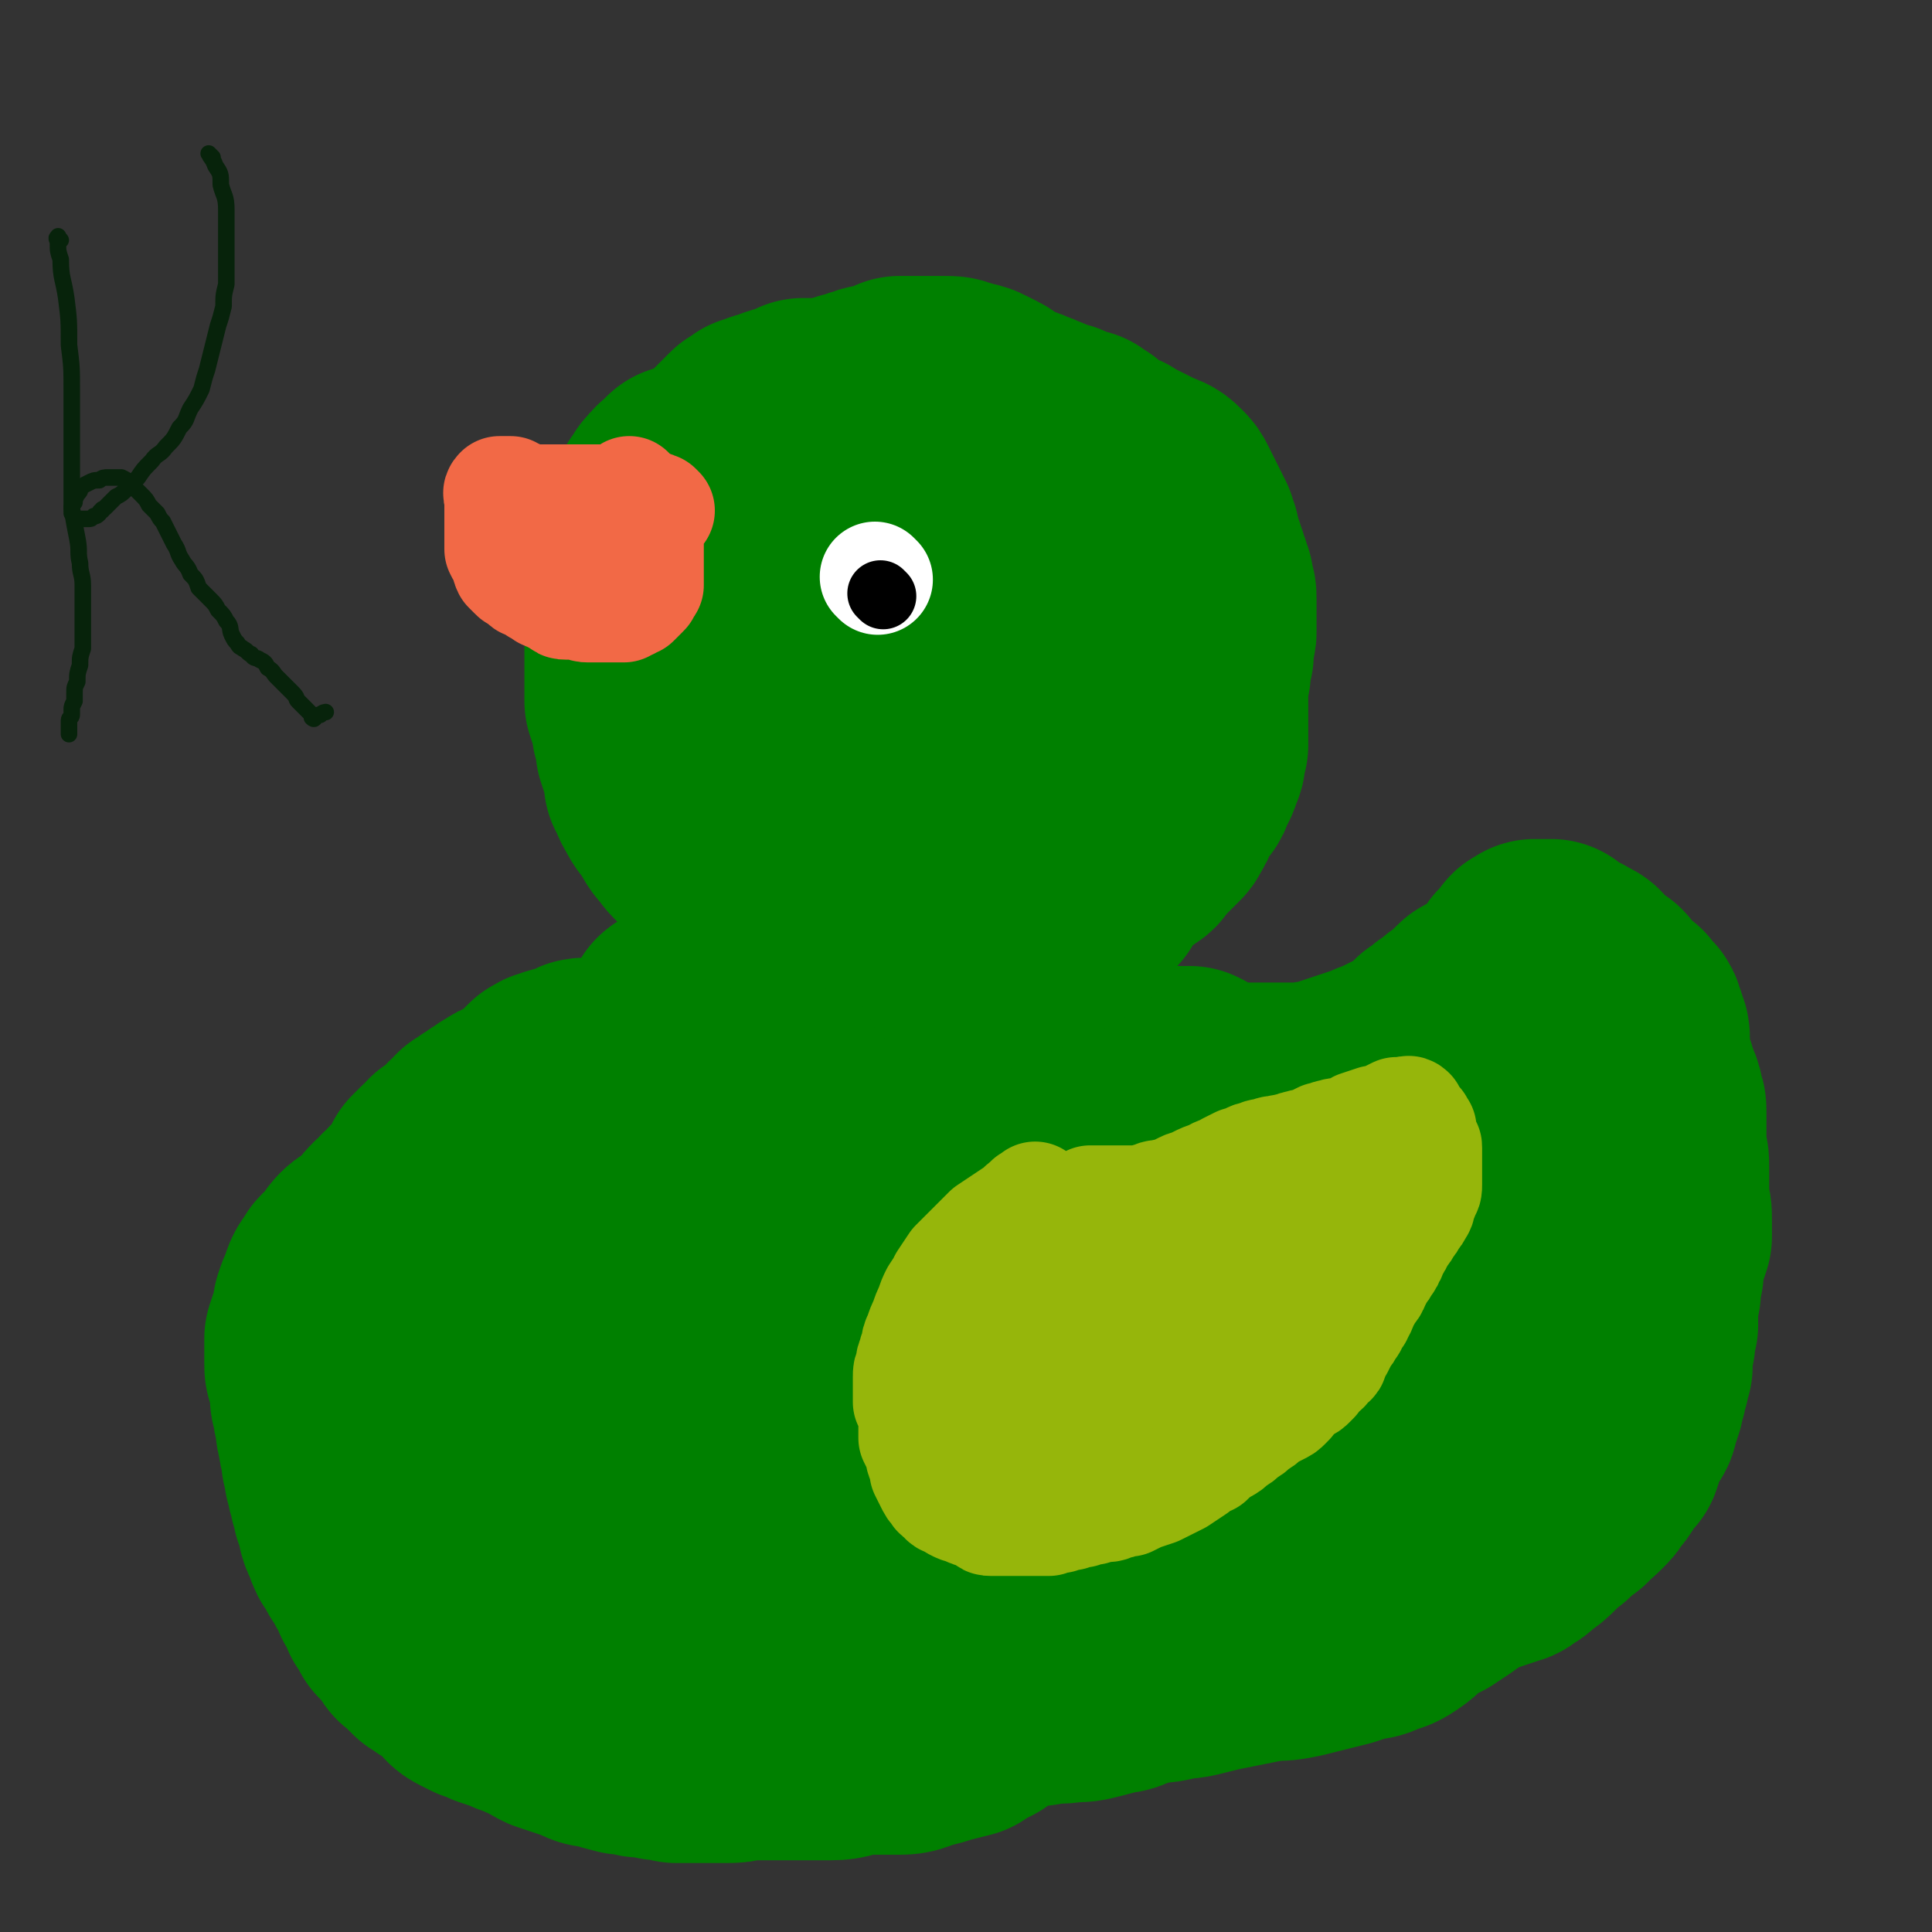
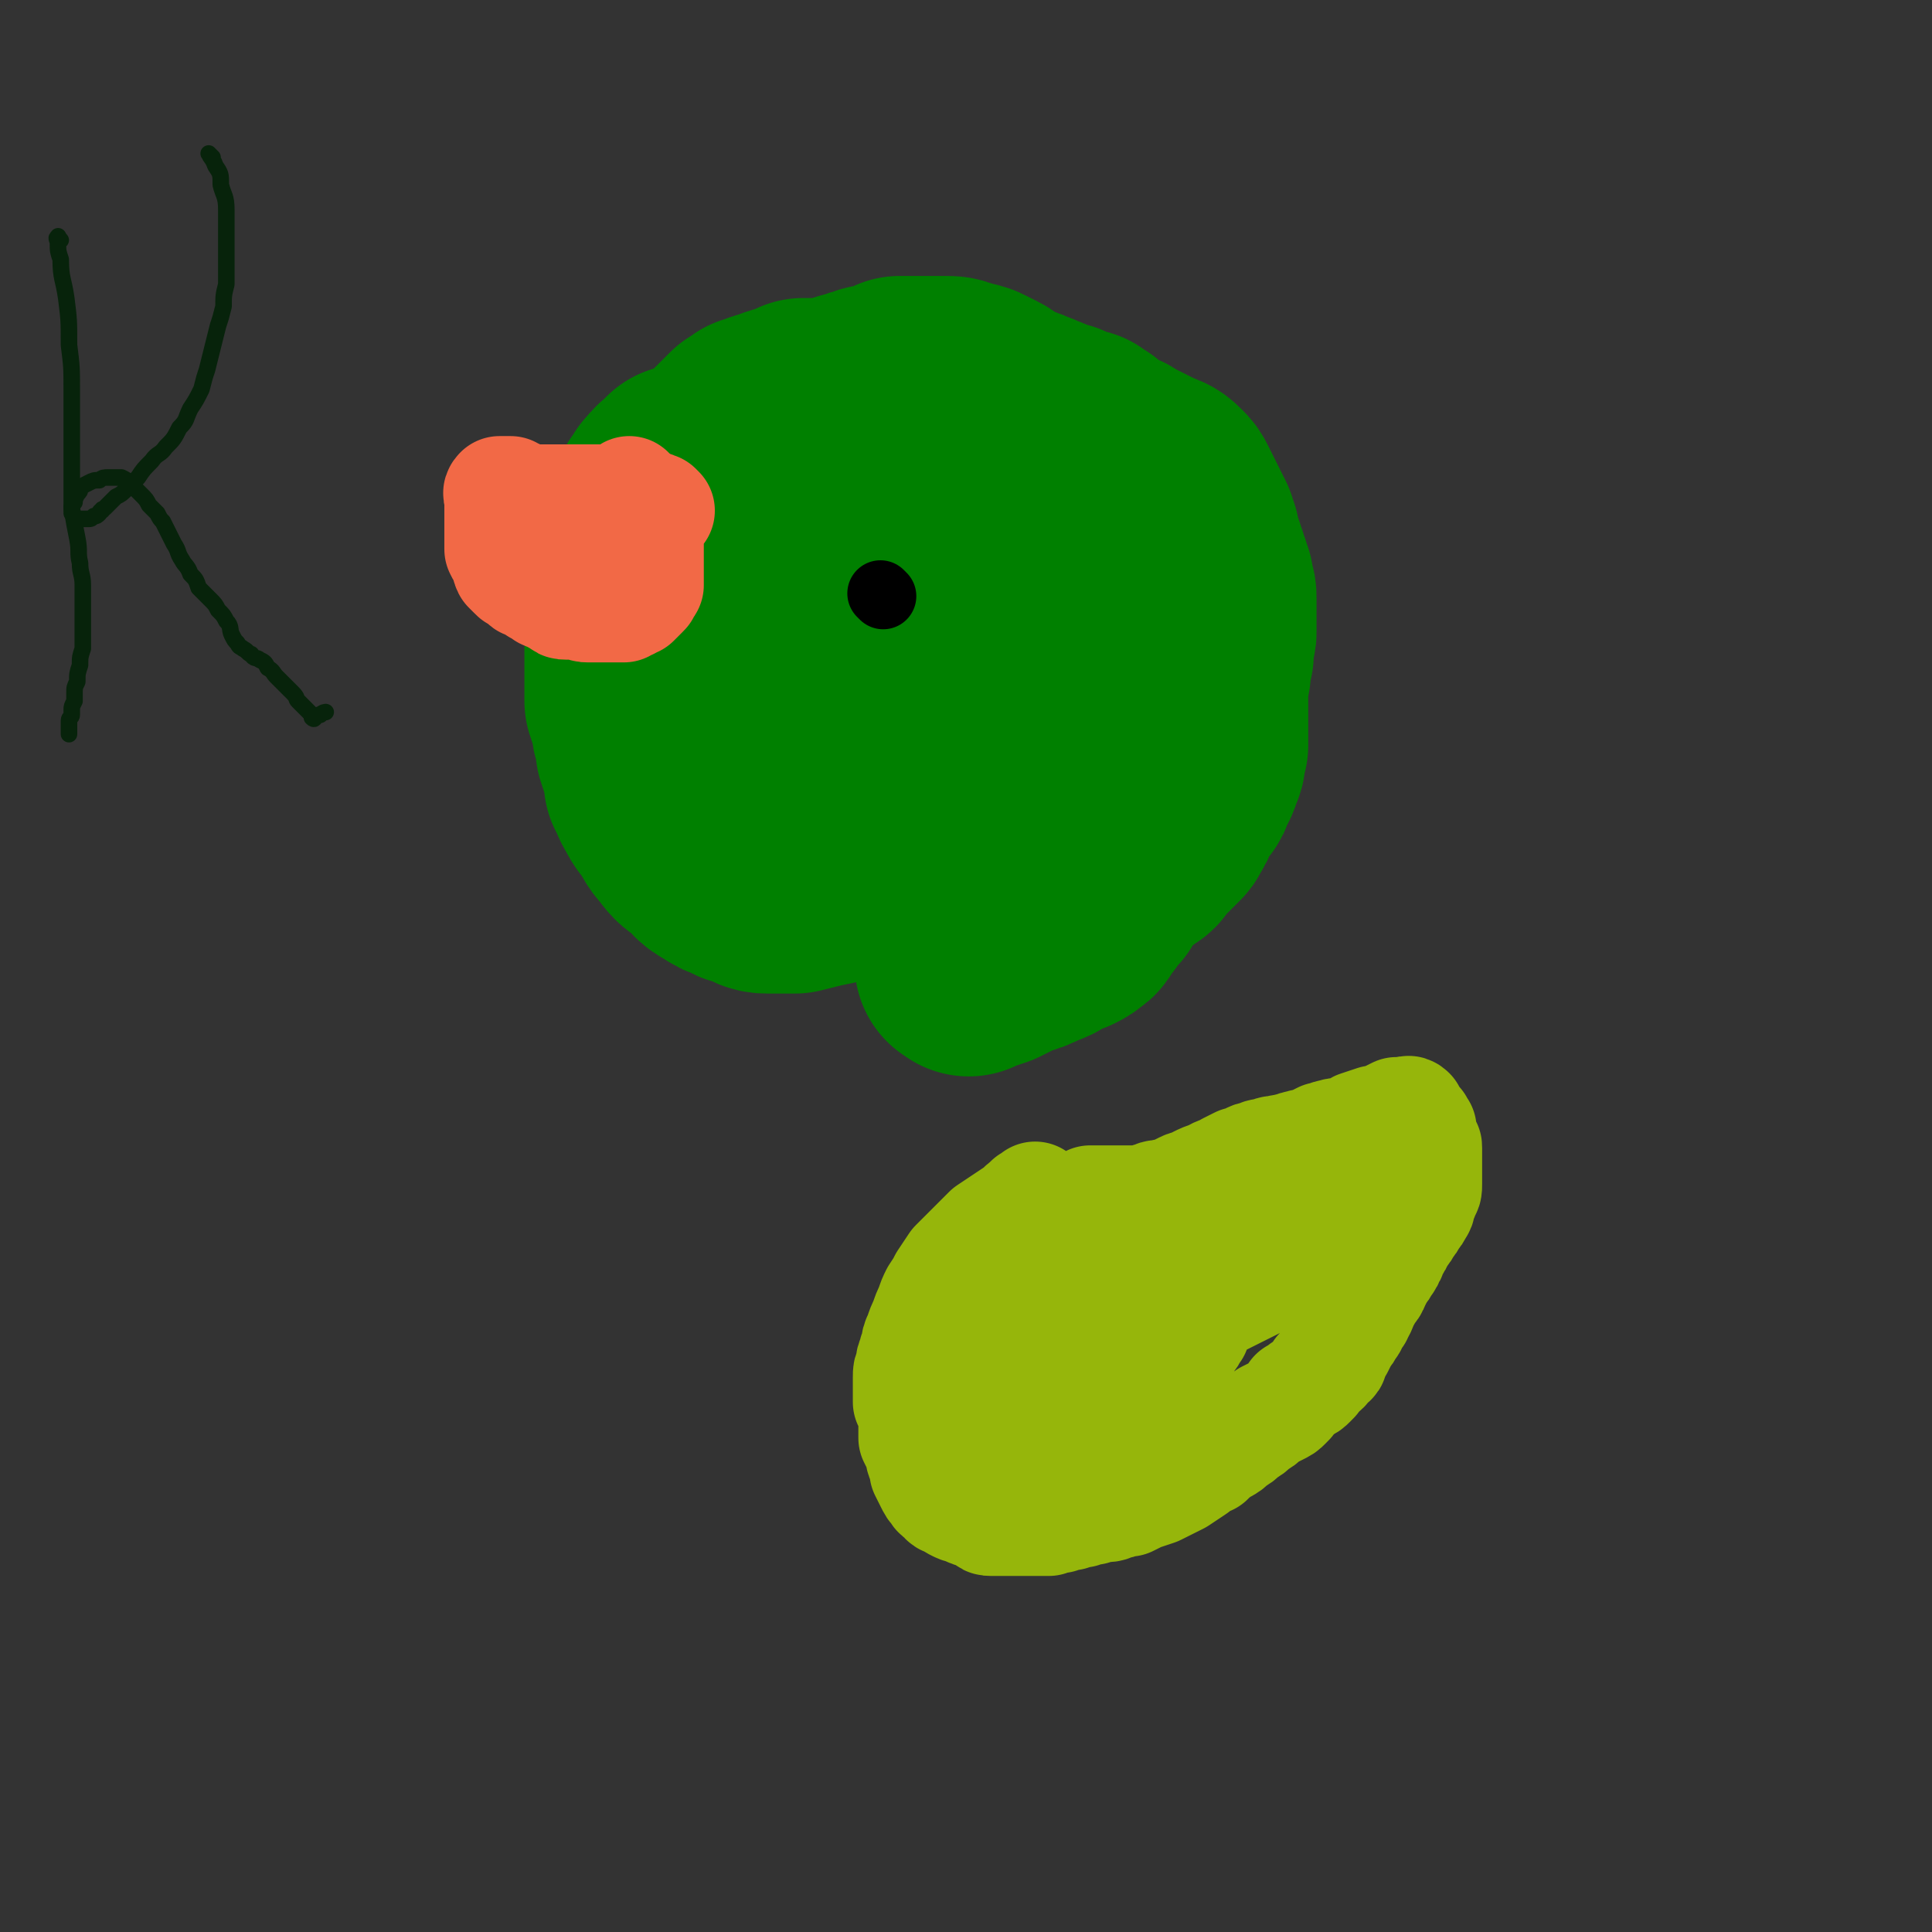
<svg xmlns="http://www.w3.org/2000/svg" viewBox="0 0 700 700" version="1.1">
  <rect x="0" y="0" width="700" height="700" fill="#333333" stroke="none" />
  <g fill="none" stroke="#008000" stroke-width="80" stroke-linecap="round" stroke-linejoin="round">
-     <path d="M246,369c-1,-1 -2,-1 -1,-1 0,-1 1,0 2,0 2,1 1,1 3,2 1,1 2,0 3,1 1,0 1,1 2,1 1,1 1,0 2,1 1,0 1,0 2,1 1,1 1,1 2,1 1,1 1,1 1,1 1,1 1,1 2,1 1,1 1,0 2,1 1,0 1,0 2,1 1,0 1,1 2,1 1,1 1,1 3,1 2,1 2,1 4,1 3,1 3,1 6,1 3,1 3,0 6,1 3,0 3,0 6,1 2,0 2,0 3,1 2,0 2,1 3,1 1,0 1,0 2,0 1,0 1,0 2,0 1,1 1,2 2,2 1,0 1,0 2,0 1,0 1,0 2,0 1,0 1,0 2,0 1,1 1,1 2,2 1,1 1,1 2,1 2,1 2,1 3,1 1,1 1,1 2,1 2,0 2,0 3,0 2,0 2,0 3,0 2,0 2,0 4,0 1,0 0,1 1,1 1,0 1,0 2,0 2,1 2,1 3,1 1,0 1,0 2,0 2,0 2,0 3,0 2,0 2,0 3,0 2,0 2,0 4,0 0,0 0,0 1,0 1,0 1,0 2,0 1,0 1,0 2,0 1,0 1,0 2,0 1,0 1,0 1,0 1,-1 1,-1 1,-1 1,0 1,0 1,0 1,-1 1,-1 2,-1 2,-1 2,-1 3,-1 2,-1 2,-1 3,-1 2,-1 2,-1 3,-1 2,-1 2,-1 3,-1 1,-1 2,-1 2,-1 2,-1 2,-1 2,-2 1,-1 1,-1 2,-1 1,-1 0,-1 1,-1 0,-1 0,-1 1,-1 1,-1 1,-1 1,-1 1,0 1,0 1,0 1,0 1,0 1,0 0,-1 0,-1 0,-1 1,-1 3,-1 2,-1 0,0 -1,0 -3,0 -3,0 -3,0 -5,0 -3,0 -3,0 -7,0 -2,0 -2,0 -5,0 -2,0 -2,0 -3,0 -2,0 -2,0 -5,0 -1,0 -1,0 -3,0 -1,0 -1,0 -3,0 -1,0 -1,0 -3,0 -2,1 -2,1 -4,2 -2,1 -2,0 -4,1 -1,0 -1,1 -3,1 -2,1 -2,0 -4,1 -1,0 -1,1 -3,1 -1,1 -1,1 -3,1 -1,0 -1,0 -2,0 0,0 0,0 -1,0 0,0 0,0 0,1 0,0 0,1 0,1 1,1 2,1 3,1 2,1 2,1 4,2 2,1 2,1 4,1 3,1 3,1 6,2 2,1 2,1 5,1 2,0 3,0 5,0 3,0 3,0 7,0 3,0 3,0 7,0 4,0 4,0 7,0 3,0 3,0 6,0 2,0 2,0 5,0 2,-1 2,-1 3,-1 2,0 2,0 3,0 2,-1 2,-1 4,-1 2,-1 2,-1 4,-1 3,0 3,0 6,0 2,-1 2,-1 5,-1 2,-1 2,-1 4,-1 2,-1 2,-1 3,-1 2,0 2,0 4,0 1,0 1,0 2,-1 1,0 1,0 2,0 2,0 2,0 4,0 1,0 1,0 2,0 2,1 2,1 3,2 1,1 1,1 2,1 2,1 2,1 3,1 2,1 2,1 4,1 2,1 2,1 4,1 2,0 2,0 4,0 2,0 2,0 4,0 2,0 2,0 4,0 3,0 3,0 5,0 2,0 2,0 4,0 3,0 3,0 6,0 3,-1 3,-1 5,-1 3,-1 3,-1 6,-2 3,-1 3,-1 6,-2 3,-1 3,-1 6,-2 2,-1 2,-1 5,-2 2,-1 2,-1 4,-2 2,-1 2,-1 3,-1 2,-1 2,-1 3,-2 2,-1 2,-1 3,-2 2,-2 2,-2 4,-4 2,-1 2,-1 4,-3 2,-1 2,-1 4,-3 1,-1 2,-1 3,-2 2,-1 1,-1 2,-2 1,-1 1,-1 2,-2 1,-1 1,-1 2,-1 1,-1 1,-1 2,-1 1,-1 1,-1 2,-1 1,-1 1,-1 2,-1 1,-1 1,-1 1,-1 1,-1 0,-1 1,-2 1,0 1,0 1,-1 1,0 1,0 1,0 1,-1 1,-1 1,-1 0,-1 0,-1 0,-1 1,-1 1,-1 2,-1 1,-1 1,-1 1,-1 0,-1 0,-1 0,-2 0,0 0,0 1,-1 0,0 0,0 1,0 1,-1 1,-1 1,-2 1,-1 0,-1 1,-1 0,-1 0,-1 1,-1 1,-1 1,-1 1,-1 1,0 1,0 1,0 1,0 1,0 1,0 1,0 1,0 1,0 1,0 1,0 1,0 1,0 1,0 1,0 1,0 1,0 1,0 1,1 1,1 2,2 1,1 1,0 2,1 1,0 1,1 2,1 1,1 1,0 2,1 1,1 1,1 2,1 2,1 1,1 2,2 1,1 1,2 2,2 1,1 1,1 2,2 1,1 2,1 2,1 2,1 1,1 2,2 2,2 2,2 3,3 1,1 1,1 2,2 1,1 2,1 2,2 1,1 1,1 2,2 1,1 1,1 1,2 1,2 1,2 1,3 1,2 1,2 1,3 0,1 0,1 0,2 0,1 0,1 0,2 0,1 0,1 0,2 0,2 0,2 0,3 1,2 1,2 2,4 1,2 0,2 1,3 0,2 1,2 1,3 1,2 1,2 1,4 1,2 1,2 1,4 0,2 0,2 0,4 0,3 0,3 0,6 0,2 0,2 0,5 1,2 1,2 1,5 0,3 0,3 0,6 0,3 0,3 0,7 1,3 1,3 1,6 0,3 0,3 0,6 -1,3 -1,3 -2,6 -1,3 -1,3 -1,7 -1,4 -1,4 -1,7 -1,3 -1,3 -1,6 0,3 0,3 0,6 -1,3 -1,3 -1,6 -1,3 -1,3 -1,6 0,2 0,2 0,3 -1,2 -1,2 -1,4 -1,2 -1,2 -1,4 -1,2 -1,2 -1,4 -1,3 -1,3 -2,6 0,2 -1,2 -2,4 -1,2 -1,2 -2,4 -1,3 -1,3 -2,6 -2,2 -2,2 -4,5 -1,2 -1,2 -3,4 -1,2 -1,2 -3,4 -2,2 -2,2 -4,3 -1,2 -1,2 -3,3 -1,1 -1,1 -3,2 -1,2 -1,2 -3,3 -2,2 -2,2 -4,4 -2,2 -2,2 -5,4 -2,2 -2,2 -4,3 -2,2 -2,1 -4,2 -3,1 -3,1 -6,2 -3,1 -3,1 -5,2 -2,1 -2,1 -4,2 -2,2 -2,1 -4,3 -3,2 -3,2 -6,4 -4,2 -4,2 -7,4 -3,2 -3,3 -6,5 -3,2 -3,2 -7,3 -3,2 -3,1 -7,2 -3,1 -3,1 -6,2 -4,1 -4,1 -8,2 -4,1 -4,1 -8,2 -5,1 -5,1 -10,1 -5,1 -5,1 -10,2 -5,1 -5,1 -10,2 -4,1 -4,1 -8,2 -4,1 -4,0 -7,1 -4,1 -4,1 -7,1 -4,1 -4,1 -8,2 -3,1 -3,2 -7,2 -3,1 -3,1 -7,2 -4,1 -4,1 -8,1 -5,1 -5,0 -10,1 -4,1 -4,0 -8,1 -4,1 -4,1 -8,3 -3,1 -3,2 -6,4 -4,2 -4,2 -7,4 -4,1 -4,1 -8,2 -3,1 -3,1 -7,2 -4,1 -4,2 -8,2 -3,0 -4,0 -8,0 -4,0 -4,0 -8,0 -4,1 -4,2 -9,2 -3,0 -3,0 -7,0 -3,0 -3,0 -6,0 -3,0 -3,0 -5,0 -4,0 -4,0 -7,0 -3,0 -3,0 -6,0 -4,1 -4,1 -7,1 -3,0 -3,0 -7,0 -2,0 -2,0 -5,0 -3,0 -3,0 -6,0 -3,-1 -3,-1 -6,-1 -4,-1 -4,-1 -7,-1 -3,-1 -3,-1 -6,-1 -4,-1 -4,-1 -7,-2 -4,-1 -4,0 -7,-2 -3,-1 -3,-1 -6,-2 -3,-1 -3,-1 -6,-2 -2,-1 -2,-1 -5,-3 -3,-1 -3,-1 -5,-2 -3,-1 -3,-1 -5,-2 -3,-1 -3,-1 -6,-2 -2,-1 -2,-1 -5,-2 -2,-1 -2,-1 -4,-2 -2,-1 -2,-2 -3,-3 -2,-2 -2,-2 -5,-4 -1,-1 -1,-1 -3,-2 -1,-1 -1,-1 -3,-2 -1,-1 -1,-1 -2,-2 -1,-1 -1,-1 -2,-2 -1,-1 -2,-1 -2,-2 -1,-2 -1,-2 -2,-3 -2,-2 -2,-2 -4,-4 -1,-2 -1,-2 -3,-5 -1,-3 -1,-3 -3,-6 -1,-3 -1,-3 -3,-6 -1,-2 -1,-2 -3,-5 -1,-3 -1,-3 -3,-5 -1,-2 -1,-3 -2,-5 -1,-2 -1,-2 -1,-4 -1,-2 -1,-2 -1,-4 -1,-1 -1,-1 -1,-3 -1,-2 -1,-2 -1,-4 -1,-2 -1,-2 -1,-4 -1,-2 -1,-2 -1,-5 -1,-2 -1,-2 -1,-5 -1,-3 -1,-3 -1,-5 -1,-3 -1,-3 -1,-6 -1,-3 -1,-3 -1,-6 -1,-2 -1,-2 -1,-4 0,-2 0,-2 0,-4 -1,-2 -1,-2 -1,-4 -1,-1 -1,-1 -1,-3 0,-1 0,-1 0,-2 0,-2 0,-2 0,-4 0,-2 0,-2 0,-3 1,-3 1,-3 2,-6 1,-3 1,-3 1,-5 1,-3 1,-3 2,-5 1,-3 1,-4 3,-6 1,-3 2,-2 4,-5 2,-2 2,-3 4,-5 2,-2 3,-1 5,-3 2,-2 2,-2 4,-4 1,-2 1,-2 3,-4 2,-1 2,-1 3,-3 2,-1 2,-1 3,-3 2,-1 2,-1 3,-3 2,-2 2,-2 3,-4 2,-2 1,-2 2,-4 1,-1 1,-1 3,-3 1,-1 2,-1 3,-3 2,-1 2,-1 4,-3 1,-1 2,-1 3,-3 2,-1 2,-1 3,-3 2,-1 2,-1 3,-2 2,-1 2,-1 3,-2 2,-1 2,-1 3,-2 1,0 1,-1 2,-1 1,-1 1,-1 2,-1 2,-1 2,-1 3,-1 2,-1 2,-1 3,-1 2,-1 2,-1 4,-1 2,-1 2,-1 4,-1 3,-1 3,-1 7,-1 3,-1 3,-1 7,-1 3,-1 3,-1 6,-1 3,0 3,0 6,0 3,0 3,0 6,0 3,0 3,0 5,0 3,1 3,1 6,2 2,1 2,1 4,1 2,0 2,0 3,0 1,0 1,0 2,0 1,0 2,0 2,0 2,1 1,2 2,2 1,0 1,0 1,0 -1,1 -1,2 -2,3 -6,4 -6,3 -12,7 -9,6 -9,6 -18,13 -10,7 -10,8 -20,16 -8,7 -8,7 -16,15 -6,6 -6,6 -11,14 -4,5 -4,5 -6,12 -2,5 -2,5 -2,10 -1,5 -1,5 1,10 1,4 2,4 5,7 5,5 5,5 11,8 5,3 6,3 12,4 8,1 8,0 16,0 9,-1 9,-1 18,-3 11,-3 10,-4 20,-8 10,-3 10,-3 19,-8 7,-4 8,-4 14,-10 4,-5 4,-6 7,-12 2,-5 2,-6 2,-12 -1,-6 -1,-6 -4,-12 -2,-5 -3,-6 -7,-10 -4,-4 -4,-5 -9,-7 -5,-2 -5,-2 -10,-2 -7,0 -7,0 -13,4 -8,4 -8,4 -14,10 -6,7 -7,7 -11,15 -4,9 -3,9 -5,19 -1,9 -1,9 -1,18 1,9 1,9 5,17 2,7 3,7 7,12 5,6 6,7 11,11 0,0 -1,-2 0,-2 5,-1 7,3 12,0 7,-3 7,-5 12,-13 8,-9 8,-9 13,-21 5,-11 5,-12 6,-24 1,-12 1,-13 -1,-24 -3,-12 -4,-12 -8,-23 -3,-8 -3,-8 -6,-15 -2,-4 -2,-5 -4,-8 -2,-2 -3,-2 -5,-4 -2,-2 -2,-2 -4,-4 -2,-2 -2,-2 -4,-3 -3,-1 -3,-1 -6,-2 -2,-1 -2,-1 -4,-2 -2,-1 -2,-1 -4,-1 -1,-1 -1,-1 -3,-1 -1,-1 -1,-1 -3,-1 -1,-1 -1,-1 -3,-1 -1,-1 -1,-1 -3,-1 -1,-1 -1,-1 -2,-1 -2,0 -2,0 -3,0 -1,0 -1,0 -2,1 -1,0 -1,0 -2,0 -2,0 -2,0 -3,0 -1,0 -1,0 -3,0 -1,0 -1,0 -3,0 -1,0 -1,0 -2,1 -1,0 -1,0 -2,1 -1,1 -1,0 -2,1 -1,0 -1,0 -2,1 -1,0 -1,1 -2,1 -1,1 -1,0 -2,1 -1,0 -1,1 -2,1 -1,1 -1,0 -2,1 -1,0 -1,0 -2,1 -1,0 -1,0 -1,1 -1,0 -1,1 -1,1 -1,0 -2,0 -1,0 0,-1 1,-1 2,-2 1,-1 1,-1 1,-2 1,-1 1,-1 2,-2 1,-1 1,-1 2,-2 1,-1 1,-1 2,-2 2,-1 1,-1 3,-1 1,-1 2,-1 3,-1 2,-1 2,-1 3,-1 2,-1 2,-1 3,-1 1,-1 1,-1 2,-1 1,0 1,0 2,0 2,0 2,0 3,0 2,0 2,0 3,0 2,0 2,0 4,0 2,0 2,0 4,0 2,0 2,0 4,0 3,0 3,0 6,0 3,0 3,0 7,0 3,0 3,0 6,0 4,-1 4,-1 8,-2 4,-1 4,-1 8,-2 4,-2 4,-2 9,-4 5,-1 5,-1 10,-2 3,-1 3,-1 7,-1 3,-1 3,-1 5,-1 2,0 2,0 3,0 1,0 2,0 2,0 2,1 2,2 2,3 0,2 0,2 0,4 -2,4 -2,4 -5,7 -6,6 -7,6 -13,12 -10,8 -10,8 -20,17 -11,9 -11,9 -22,18 -9,8 -10,8 -19,17 -9,9 -9,8 -17,17 -7,9 -7,9 -14,18 -5,7 -5,7 -9,15 -3,7 -3,7 -5,15 -1,7 -2,7 -1,14 1,7 1,8 4,14 3,7 4,8 10,14 8,6 8,7 18,11 10,5 11,5 22,6 12,2 13,1 25,1 15,-1 15,-1 30,-3 15,-2 15,-3 31,-6 15,-3 15,-3 30,-7 14,-4 14,-4 29,-8 12,-4 12,-4 24,-8 9,-3 9,-3 18,-7 6,-3 6,-4 12,-8 4,-3 4,-4 8,-8 3,-2 3,-2 4,-5 2,-2 2,-2 2,-4 0,-2 0,-3 -1,-4 -3,-3 -4,-3 -8,-5 -9,-3 -9,-3 -19,-4 -13,-2 -13,-2 -26,-2 -17,-1 -17,-1 -33,1 -15,1 -15,2 -30,5 -13,3 -14,3 -26,8 -9,3 -10,3 -18,9 -6,4 -6,5 -11,11 -4,3 -4,3 -6,8 -2,2 -2,3 -2,6 0,3 1,4 4,6 5,4 5,4 11,6 10,2 10,2 20,2 17,-1 17,-2 33,-4 21,-3 21,-4 42,-8 22,-4 22,-4 44,-10 16,-4 16,-3 32,-8 10,-3 10,-4 20,-8 8,-2 8,-3 15,-6 4,-2 5,-1 9,-4 4,-3 4,-4 6,-8 2,-3 2,-4 2,-8 0,-5 0,-5 -2,-9 -2,-6 -3,-6 -7,-10 -6,-6 -6,-7 -12,-11 -8,-5 -9,-5 -18,-9 -9,-3 -9,-3 -19,-5 -11,-2 -11,-2 -21,-2 -12,-1 -12,-1 -23,0 -13,1 -13,1 -26,4 -13,4 -13,4 -26,9 -12,6 -13,5 -25,12 -10,6 -10,7 -19,14 -7,5 -7,5 -13,12 -4,5 -4,6 -6,12 -2,4 -3,5 -2,10 1,4 1,5 5,8 4,3 5,3 11,4 10,1 10,0 20,-1 18,-3 18,-3 36,-8 22,-5 22,-5 43,-11 22,-6 22,-6 43,-12 16,-4 17,-3 33,-8 12,-3 12,-2 24,-7 7,-3 8,-3 14,-7 5,-4 5,-4 8,-9 2,-3 2,-4 3,-8 1,-3 1,-4 1,-7 0,-3 0,-3 -1,-6 -1,-4 -1,-3 -3,-7 -2,-4 -2,-4 -5,-7 -2,-3 -2,-3 -5,-5 -3,-2 -3,-2 -6,-4 -2,-1 -3,-1 -5,-1 -3,-1 -3,-1 -5,-1 -3,0 -3,0 -5,0 -2,1 -2,1 -4,2 -2,2 -2,2 -4,4 -1,2 -1,2 -2,4 -1,3 -1,3 -1,6 -1,5 -1,5 -1,10 0,5 0,5 0,10 0,7 0,7 0,13 0,6 0,6 0,12 0,5 0,5 0,10 0,6 0,6 0,13 1,2 1,2 2,4 2,1 2,2 4,2 3,1 3,1 7,1 4,-1 5,-1 9,-3 6,-3 7,-2 12,-6 6,-4 6,-5 10,-10 5,-6 5,-7 9,-14 4,-7 3,-7 6,-14 3,-6 3,-7 4,-13 2,-5 1,-5 2,-9 1,-4 1,-4 2,-8 1,-3 1,-3 2,-5 1,-2 1,-2 2,-4 0,-1 0,-1 1,-2 1,-1 1,-1 1,-2 1,-1 1,-1 2,-2 1,-1 0,-1 1,-1 0,-1 0,-1 1,-1 1,-1 1,-1 1,-1 1,0 0,1 0,1 -1,3 -1,3 -2,5 -2,5 -1,5 -4,9 -3,6 -3,5 -6,11 -5,8 -5,8 -10,16 -5,9 -5,9 -11,18 -5,8 -5,8 -10,17 -3,5 -3,5 -7,11 -3,5 -3,4 -5,9 -2,3 -2,3 -4,6 -1,3 -1,3 -2,5 -1,2 -1,2 -2,3 -2,2 -2,2 -4,2 -3,0 -3,0 -6,0 -3,0 -3,0 -6,0 -3,-1 -3,-1 -7,-1 -3,-1 -3,-1 -6,-2 -3,-1 -3,-1 -6,-2 -3,-1 -3,-1 -6,-2 -3,-2 -3,-2 -6,-4 -4,-3 -4,-2 -9,-5 -1,-1 -2,-2 -3,-3 " />
    <path d="M351,350c-1,-1 -2,-1 -1,-1 0,-1 1,0 3,0 3,-1 3,-1 6,-2 4,-2 4,-2 8,-4 4,-1 4,-1 8,-3 3,-1 3,-1 6,-3 2,-1 2,-1 5,-2 2,-1 2,-1 3,-2 2,-1 1,-1 2,-3 1,-1 1,-1 2,-2 1,-1 1,-1 2,-3 1,-1 1,-1 2,-2 1,-1 1,-1 1,-2 1,-1 1,-1 1,-2 1,-1 0,-1 1,-2 1,-1 1,-1 1,-2 1,-1 1,-1 2,-2 2,-1 2,-1 4,-2 2,-1 2,-1 3,-2 2,-1 2,-1 3,-3 1,-1 1,-1 2,-2 1,-1 1,-1 2,-2 1,-1 1,-1 2,-2 1,-1 1,-1 2,-2 1,-1 0,-1 1,-2 1,-1 1,-1 1,-2 1,-2 1,-2 2,-4 1,-1 1,-1 2,-3 1,-2 2,-1 2,-3 1,-2 1,-2 2,-4 1,-1 0,-1 1,-3 0,-1 1,-1 1,-2 0,-1 0,-1 0,-2 0,-2 0,-2 1,-3 0,-1 0,-1 0,-3 0,-2 0,-2 0,-3 0,-2 0,-2 0,-3 0,-2 0,-2 0,-3 0,-2 0,-2 0,-4 0,-2 0,-2 0,-4 0,-2 0,-2 0,-4 1,-2 1,-2 1,-4 0,-1 0,-1 0,-2 0,-2 0,-2 1,-3 0,-1 0,-1 0,-3 0,-1 0,-1 0,-3 1,-1 1,-1 1,-2 0,-1 0,-1 0,-2 0,-1 0,-1 0,-2 0,-1 0,-1 0,-2 0,-1 0,-1 0,-2 0,-1 0,-1 0,-2 0,-1 0,-1 0,-2 0,-2 0,-2 -1,-3 0,-2 0,-2 0,-3 -1,-1 -1,-1 -1,-3 -1,-1 -1,-1 -1,-3 -1,-2 -1,-2 -1,-3 -1,-2 -1,-2 -1,-3 -1,-2 -1,-2 -1,-4 -1,-2 -1,-2 -1,-3 -1,-2 -1,-2 -2,-4 -1,-2 -1,-2 -2,-4 -1,-2 -1,-2 -2,-4 -1,-2 -1,-2 -2,-3 -2,-2 -2,-2 -5,-3 -2,-1 -2,-1 -4,-2 -2,-1 -2,-1 -4,-2 -2,-1 -2,-1 -4,-2 -1,-1 -1,-1 -3,-1 -1,-1 -1,-1 -3,-2 -1,-1 -1,-1 -3,-2 -1,-1 -1,-1 -2,-2 -2,-1 -2,-1 -3,-2 -1,0 -1,0 -3,0 -1,-1 -1,-1 -3,-2 -2,-1 -2,-1 -4,-1 -2,-1 -2,-1 -4,-2 -3,-1 -2,-1 -5,-2 -2,-1 -3,-1 -5,-2 -3,-1 -3,-1 -5,-2 -2,-1 -2,-2 -4,-3 -2,-1 -2,-1 -4,-2 -2,-1 -2,-1 -4,-1 -2,-1 -2,-1 -3,-1 -2,-1 -2,-1 -5,-1 -3,0 -3,0 -6,0 -2,0 -2,0 -5,0 -3,0 -3,0 -5,0 -2,1 -2,1 -4,2 -2,1 -2,0 -4,1 -2,0 -2,0 -4,1 -2,0 -2,1 -3,1 -2,1 -2,0 -4,1 -1,0 -1,1 -3,1 -1,1 -1,1 -3,1 -1,0 -1,0 -3,0 -2,0 -2,0 -3,0 -2,0 -2,0 -4,0 -2,1 -2,1 -4,2 -2,1 -2,0 -4,1 -1,0 -1,1 -3,1 -1,1 -1,0 -3,1 -1,1 -1,1 -3,1 -1,1 -1,1 -3,2 -1,1 -1,1 -2,2 -1,1 -1,1 -2,2 -1,1 -1,1 -2,2 -1,1 -1,1 -1,2 -1,1 -1,1 -2,1 -1,1 -1,1 -3,2 -1,0 0,1 -1,1 -2,1 -2,1 -4,2 -1,1 -1,0 -3,1 -1,1 -1,1 -3,1 -1,1 -1,1 -3,3 -2,1 -1,2 -3,3 -1,2 -1,2 -2,3 -1,2 -1,2 -2,4 -1,3 -1,3 -2,6 -1,3 0,3 -1,6 -1,3 -2,2 -3,5 -1,2 -1,2 -1,4 -1,2 -1,2 -1,4 0,2 0,2 0,4 0,2 0,2 0,4 0,2 0,2 0,4 0,2 0,2 0,4 0,2 0,2 0,5 0,2 0,2 0,4 0,3 0,3 0,6 0,3 0,3 0,6 0,4 0,4 0,7 1,3 1,3 2,6 1,3 0,3 1,5 1,3 1,3 1,6 1,3 1,3 2,6 1,3 1,3 1,6 2,3 1,3 3,6 2,4 2,3 4,6 2,3 2,4 4,6 3,4 3,4 6,6 4,3 3,4 7,6 3,2 3,2 6,3 3,2 3,1 6,2 2,1 2,2 5,2 2,0 2,0 5,0 3,0 3,0 5,0 4,-1 4,-1 8,-2 5,-1 5,-1 9,-2 6,-2 6,-2 12,-5 7,-3 7,-3 14,-6 6,-3 6,-3 12,-6 5,-3 5,-3 10,-7 4,-3 4,-3 7,-6 4,-3 3,-4 6,-7 3,-3 3,-3 6,-6 2,-3 2,-3 4,-6 2,-3 2,-3 3,-6 2,-4 2,-4 2,-8 2,-5 2,-5 2,-9 1,-5 1,-5 1,-9 0,-5 0,-5 -1,-9 -1,-5 -1,-5 -2,-9 -2,-5 -2,-4 -4,-8 -2,-4 -2,-4 -4,-6 -2,-2 -2,-2 -4,-4 -2,-2 -2,-2 -4,-4 -2,-1 -2,-1 -5,-2 -2,-1 -3,-1 -5,-1 -4,0 -4,0 -7,1 -6,2 -6,2 -12,5 -6,3 -6,3 -12,8 -8,5 -8,5 -14,11 -7,7 -7,7 -13,15 -5,9 -5,9 -8,19 -3,8 -2,8 -2,16 -1,7 -1,7 0,15 2,9 3,11 5,17 0,1 0,-3 1,-3 3,2 3,6 7,8 4,2 5,1 10,1 7,0 7,0 14,0 8,-1 9,-1 16,-4 8,-2 8,-3 15,-8 7,-5 7,-6 12,-13 4,-7 3,-8 4,-16 1,-8 1,-9 0,-17 -2,-8 -2,-9 -6,-16 -3,-7 -3,-7 -8,-13 -3,-4 -4,-4 -8,-8 -2,-2 -2,-2 -6,-4 -3,-1 -3,-1 -6,-1 -4,0 -4,-1 -8,1 -4,2 -5,2 -9,6 -6,5 -6,5 -11,12 -5,6 -5,6 -8,13 -2,4 -2,5 -2,10 -1,4 -1,5 1,9 2,3 2,4 6,6 4,2 4,2 10,3 5,2 5,1 11,1 6,0 6,0 11,-1 4,-1 5,-1 9,-3 3,-2 4,-2 5,-6 2,-3 1,-4 1,-8 -1,-5 -1,-6 -4,-10 -3,-8 -4,-8 -9,-14 -1,-1 -1,-1 -2,-1 " />
  </g>
  <g fill="none" stroke="#F26946" stroke-width="40" stroke-linecap="round" stroke-linejoin="round">
    <path d="M229,179c-1,-1 -1,-1 -1,-1 " />
    <path d="M239,185c-1,-1 -1,-1 -1,-1 -2,-1 -2,0 -3,0 -3,-1 -3,-1 -6,-1 -4,-1 -4,-1 -7,-1 -2,-1 -2,-1 -4,-1 -2,0 -2,0 -4,0 -1,0 -1,0 -3,0 -1,0 -1,0 -3,0 -1,0 -1,0 -2,0 -2,0 -2,0 -3,0 -1,0 -1,0 -2,0 -2,0 -2,0 -3,0 -1,0 -1,0 -2,0 -1,0 -1,0 -3,0 0,0 0,0 -1,0 0,0 0,0 -1,0 0,0 0,0 -1,0 -1,0 -1,0 -1,-1 -1,0 -1,0 -2,-1 -1,0 -1,0 -2,-1 -1,0 -1,0 -2,0 0,0 0,0 -1,0 0,0 0,0 -1,0 0,0 0,0 0,0 -1,1 0,1 0,2 0,1 0,1 0,1 0,1 0,1 0,2 0,2 0,2 0,3 0,2 0,2 0,4 0,2 0,2 0,3 0,2 0,2 0,3 0,2 0,2 0,3 1,2 1,2 2,3 1,2 0,2 1,4 1,1 1,1 2,2 1,1 1,1 2,1 1,1 1,1 2,2 1,1 1,0 2,1 1,0 1,0 2,1 1,1 1,1 2,1 1,1 1,1 1,1 1,1 1,0 2,1 1,0 1,0 2,1 1,0 1,1 2,1 1,1 1,1 2,1 1,0 1,0 2,0 2,0 2,0 3,0 2,1 2,1 3,1 1,0 1,0 2,0 1,0 1,0 2,0 1,0 1,0 2,0 1,0 1,0 2,0 1,0 1,0 2,0 1,0 1,0 2,0 1,0 1,0 1,0 1,-1 1,-1 2,-1 1,-1 1,-1 2,-1 1,-1 1,-1 1,-1 1,-1 1,-1 1,-1 1,-1 1,-1 1,-1 1,-1 1,-1 1,-2 1,-1 1,-1 1,-1 0,-1 0,-1 0,-2 0,-1 0,-1 0,-1 0,-2 0,-2 0,-3 0,-2 0,-2 0,-4 0,-2 0,-2 0,-4 0,-1 0,-1 0,-2 0,-1 0,-1 0,-2 0,-1 0,-1 -1,-2 0,-1 0,-1 0,-2 0,0 0,0 0,-1 0,0 0,0 -1,0 0,0 0,0 -1,0 -1,0 -1,0 -1,1 -1,0 -1,0 -2,1 -1,1 -1,0 -1,1 -1,0 -1,0 -1,1 -1,0 -1,1 -1,1 -1,1 -1,0 -2,1 -1,1 -1,1 -1,1 -1,1 -1,1 -2,2 -1,1 -1,1 -2,2 -1,1 -1,1 -2,2 -2,1 -2,0 -4,1 -1,0 -1,1 -3,1 -1,0 -1,0 -3,0 -2,0 -2,0 -3,-1 -3,-1 -3,-1 -5,-2 -2,-2 -2,-2 -4,-4 -2,-1 -2,-1 -4,-2 -2,-1 -2,-1 -4,-2 -2,-1 -2,-1 -4,-2 0,-1 -1,-1 -1,-1 " />
  </g>
  <g fill="none" stroke="#FFFFFF" stroke-width="40" stroke-linecap="round" stroke-linejoin="round">
-     <path d="M318,210c-1,-1 -1,-1 -1,-1 " />
-   </g>
+     </g>
  <g fill="none" stroke="#000000" stroke-width="24" stroke-linecap="round" stroke-linejoin="round">
    <path d="M320,216c-1,-1 -1,-1 -1,-1 " />
  </g>
  <g fill="none" stroke="#96B60B" stroke-width="40" stroke-linecap="round" stroke-linejoin="round">
    <path d="M376,435c-1,-1 -1,-2 -1,-1 -1,0 -1,1 -2,1 -1,2 -2,1 -3,3 -3,2 -3,2 -6,4 -3,2 -3,2 -6,4 -2,2 -2,2 -4,4 -2,2 -2,2 -4,4 -2,2 -2,2 -4,4 -2,3 -2,3 -4,6 -1,2 -1,2 -3,5 -1,2 -1,2 -2,5 -1,2 -1,2 -2,5 -1,2 -1,2 -2,5 -1,2 -1,2 -1,4 -1,2 -1,2 -1,3 -1,2 -1,2 -1,4 -1,2 -1,2 -1,4 0,2 0,2 0,4 0,3 0,3 0,5 1,2 2,2 2,4 0,2 0,2 0,4 0,2 0,2 0,5 1,2 1,2 2,4 1,2 0,2 1,4 1,2 1,2 1,4 1,2 1,2 2,4 1,2 1,2 2,3 1,2 1,1 2,2 1,1 1,2 3,2 1,1 1,1 3,2 2,1 2,0 3,1 2,1 2,1 3,1 2,1 2,1 4,2 1,1 1,1 2,1 2,0 2,0 4,0 2,0 2,0 5,0 2,0 2,0 4,0 2,0 2,0 4,0 2,0 2,0 4,0 2,-1 2,-1 4,-1 2,-1 2,-1 4,-1 2,-1 2,-1 4,-1 2,-1 2,-1 4,-1 2,-1 2,-1 4,-1 2,0 2,0 4,-1 2,0 2,-1 5,-1 2,-1 2,-1 4,-2 3,-1 3,-1 6,-2 2,-1 2,-1 4,-2 2,-1 2,-1 4,-2 3,-2 3,-2 6,-4 2,-2 2,-2 5,-3 2,-2 2,-2 5,-4 2,-1 2,-1 4,-3 2,-1 2,-1 4,-3 2,-1 2,-1 4,-3 2,-1 2,-1 4,-3 2,-1 2,-1 4,-2 2,-1 2,-1 3,-2 2,-2 2,-2 3,-4 2,-1 2,-1 3,-2 2,-1 2,-1 3,-2 2,-2 2,-2 3,-4 2,-1 2,-1 3,-3 2,-1 2,-1 2,-3 1,-2 1,-2 2,-3 1,-2 1,-2 2,-4 1,-1 1,-1 2,-3 1,-1 1,-1 1,-3 1,-1 2,-1 2,-2 2,-3 1,-3 3,-6 1,-3 2,-2 3,-5 1,-2 1,-2 2,-4 1,-1 1,-1 2,-3 1,-1 1,-1 1,-2 1,-1 1,-1 1,-2 1,-1 0,-1 1,-2 1,-1 1,-1 1,-2 1,-1 1,-1 2,-3 1,-1 1,-1 2,-3 1,-1 1,-1 2,-3 1,-1 1,-1 2,-3 1,-1 0,-1 1,-3 0,-1 1,-1 1,-3 1,-1 1,-1 1,-3 0,-1 0,-1 0,-2 0,-1 0,-1 0,-2 0,0 0,0 0,-1 0,-1 0,-1 0,-1 0,-1 0,-1 0,-2 0,-1 0,-1 0,-2 0,-2 0,-2 0,-3 0,-1 0,-1 -1,-2 0,-1 0,-1 -1,-2 0,-1 0,-1 0,-2 0,0 0,0 0,-1 0,0 0,0 -1,-1 0,-1 0,-1 -1,-1 0,-1 0,-1 -1,-2 0,0 0,0 -1,-1 0,0 0,0 0,-1 0,0 0,0 0,0 -1,-1 -1,0 -2,0 -1,0 -1,0 -1,0 -1,0 -1,0 -2,0 -2,1 -2,1 -4,2 -2,1 -2,1 -4,1 -3,1 -3,1 -6,2 -2,1 -2,2 -4,2 -3,1 -3,0 -5,1 -2,0 -2,1 -4,1 -2,1 -2,1 -4,2 -2,1 -2,0 -4,1 -2,0 -2,1 -4,1 -2,1 -2,0 -4,1 -2,0 -2,0 -4,1 -2,0 -2,0 -4,1 -1,0 -1,0 -3,1 -1,1 -1,1 -3,1 -2,1 -2,1 -4,2 -3,2 -3,1 -6,3 -3,1 -3,1 -5,2 -3,2 -3,1 -5,2 -2,1 -2,1 -4,2 -2,1 -2,0 -4,1 -2,0 -2,0 -4,1 -2,0 -2,1 -4,1 -1,0 -2,0 -3,0 -2,0 -2,0 -4,0 -2,0 -2,0 -4,0 -2,0 -2,0 -4,0 -1,0 -1,0 -3,0 -1,1 -1,2 -3,2 -1,0 -1,0 -2,0 -1,0 -1,0 -2,0 -1,0 -2,0 -2,1 -1,0 -1,0 -2,1 -1,1 -1,1 -2,1 -1,0 -1,0 -2,0 -1,0 -1,0 -1,1 -1,0 -1,0 -1,1 -1,1 -1,1 -1,1 -1,1 -1,1 -1,1 -1,0 -1,0 -2,0 0,0 0,0 0,0 -1,1 0,1 0,2 0,1 0,1 0,1 0,1 0,1 0,1 0,1 0,1 0,2 1,1 1,1 1,2 0,2 0,2 0,3 0,2 0,2 0,4 -1,3 -1,3 -1,6 -1,4 -1,4 -2,8 -1,4 -2,4 -4,7 -1,3 -1,3 -3,6 -1,3 -1,3 -3,6 -1,2 -1,2 -2,3 -1,1 -1,1 -1,2 -1,1 -1,1 -1,2 -1,1 -1,1 -1,1 0,1 0,1 0,1 1,0 2,0 3,0 2,0 2,0 5,0 5,0 5,0 9,-1 7,-2 7,-2 14,-4 9,-4 9,-4 18,-8 10,-4 10,-5 20,-9 9,-4 9,-4 17,-8 8,-4 8,-4 16,-8 6,-4 6,-3 12,-6 5,-2 5,-2 10,-5 5,-2 5,-2 9,-4 4,-2 4,-2 8,-4 3,-2 3,-2 5,-4 2,-2 2,-2 4,-4 1,-2 1,-2 2,-4 1,-2 1,-2 2,-4 0,-1 1,-1 1,-2 0,-1 0,-1 0,-2 0,0 0,0 -1,0 -1,0 -1,0 -2,1 -3,1 -3,1 -6,3 -5,3 -5,3 -10,5 -6,4 -6,5 -12,9 -7,4 -7,4 -14,8 -7,5 -7,5 -14,9 -6,5 -6,5 -12,10 -5,4 -5,4 -10,9 -5,3 -5,4 -10,7 -4,3 -4,3 -9,6 -4,3 -4,3 -9,6 -4,3 -4,3 -8,6 -3,3 -3,3 -7,6 -3,2 -3,2 -5,4 -2,2 -2,2 -4,3 -2,1 -2,1 -3,2 -1,1 -1,1 -2,2 -1,1 -1,1 -1,1 -1,0 -1,0 -2,0 0,0 -1,0 0,0 0,0 1,0 2,0 2,-1 2,-1 4,-2 4,-2 4,-2 8,-5 4,-2 4,-3 9,-5 5,-3 5,-3 10,-6 5,-3 5,-2 10,-6 4,-3 4,-4 7,-8 3,-4 3,-4 6,-8 3,-4 3,-4 4,-8 2,-3 2,-3 2,-7 1,-3 1,-3 1,-6 0,-3 0,-3 0,-6 -1,-3 -1,-3 -2,-5 -1,-2 -1,-2 -2,-4 -2,-2 -2,-2 -3,-3 -1,-1 -1,-2 -2,-2 -2,-1 -2,-1 -3,-1 -2,0 -2,0 -4,1 -3,3 -3,3 -6,6 -4,3 -4,3 -7,7 -3,5 -3,5 -5,11 -3,5 -3,5 -4,10 -1,4 -1,4 -1,8 0,4 0,4 0,7 0,2 0,3 0,5 1,2 1,2 3,3 1,2 2,2 4,2 2,0 2,0 4,0 3,0 3,0 7,-1 4,-1 4,-1 7,-4 6,-4 5,-4 11,-9 1,-1 1,-2 2,-3 " />
-     <path d="M425,499c-1,-1 -2,-1 -1,-1 0,-1 0,0 1,0 3,-1 3,-1 6,-2 5,-2 5,-1 10,-3 7,-3 7,-3 13,-6 5,-2 5,-2 10,-5 5,-4 5,-4 10,-8 2,0 2,0 3,0 " />
  </g>
  <g fill="none" stroke="#07230B" stroke-width="6" stroke-linecap="round" stroke-linejoin="round">
    <path d="M22,87c-1,-1 -1,-2 -1,-1 -1,0 0,1 0,2 0,3 0,3 1,6 0,7 1,7 2,14 1,8 1,8 1,17 1,8 1,8 1,17 0,7 0,7 0,15 0,7 0,7 0,14 0,7 0,7 0,13 1,6 1,6 2,11 1,5 0,5 1,9 0,4 1,4 1,8 0,4 0,4 0,8 0,4 0,4 0,8 0,4 0,4 0,7 -1,3 -1,3 -1,6 -1,3 -1,3 -1,6 -1,2 -1,2 -1,4 0,1 0,1 0,3 -1,2 -1,2 -1,3 0,1 0,1 0,2 0,1 -1,1 -1,2 0,1 0,1 0,2 0,1 0,1 0,2 0,1 0,1 0,1 " />
    <path d="M77,57c-1,-1 -2,-2 -1,-1 0,1 1,1 2,4 2,3 2,3 2,7 1,4 2,4 2,9 0,5 0,5 0,10 0,4 0,4 0,8 0,5 0,5 0,9 -1,4 -1,4 -1,8 -1,4 -1,4 -2,7 -1,4 -1,4 -2,8 -1,4 -1,4 -2,8 -1,3 -1,3 -2,7 -2,4 -2,4 -4,7 -2,4 -1,4 -4,7 -2,4 -2,4 -5,7 -2,3 -3,2 -5,5 -3,3 -3,3 -5,6 -2,2 -2,2 -4,4 -2,2 -2,2 -4,3 -1,1 -1,1 -2,2 -1,1 -1,1 -2,2 -1,1 -1,0 -1,1 -1,0 -1,1 -1,1 -1,1 -1,1 -2,1 -1,1 -1,1 -2,1 -1,0 -1,0 -2,0 0,0 0,0 -1,0 0,0 0,0 -1,0 0,0 0,0 -1,-1 0,0 0,0 -1,-1 0,0 0,-1 0,-1 0,-2 0,-2 1,-3 0,-1 0,-1 1,-3 1,-1 1,-1 1,-2 1,-1 1,-1 3,-2 2,-1 2,-1 4,-1 1,-1 2,-1 3,-1 1,0 1,0 2,0 2,0 2,0 3,0 2,1 2,1 3,2 2,2 2,2 4,4 2,2 2,2 3,4 2,2 2,2 3,3 1,2 1,2 2,3 1,2 1,2 2,4 1,2 1,2 2,4 2,3 1,3 3,6 1,2 2,2 3,5 2,2 2,2 3,5 2,2 2,2 4,4 2,2 2,2 3,4 2,2 2,2 3,4 2,2 1,3 2,5 1,2 1,2 2,3 1,2 1,1 2,2 2,1 2,2 3,2 1,2 2,1 3,2 2,1 2,1 3,3 2,1 2,2 3,3 2,2 2,2 3,3 2,2 2,2 3,3 2,2 1,2 2,3 1,1 1,1 2,2 1,1 1,1 2,2 1,1 1,2 1,2 1,1 1,0 1,0 1,-1 1,-1 2,-1 1,-1 2,-1 2,-1 " />
  </g>
</svg>